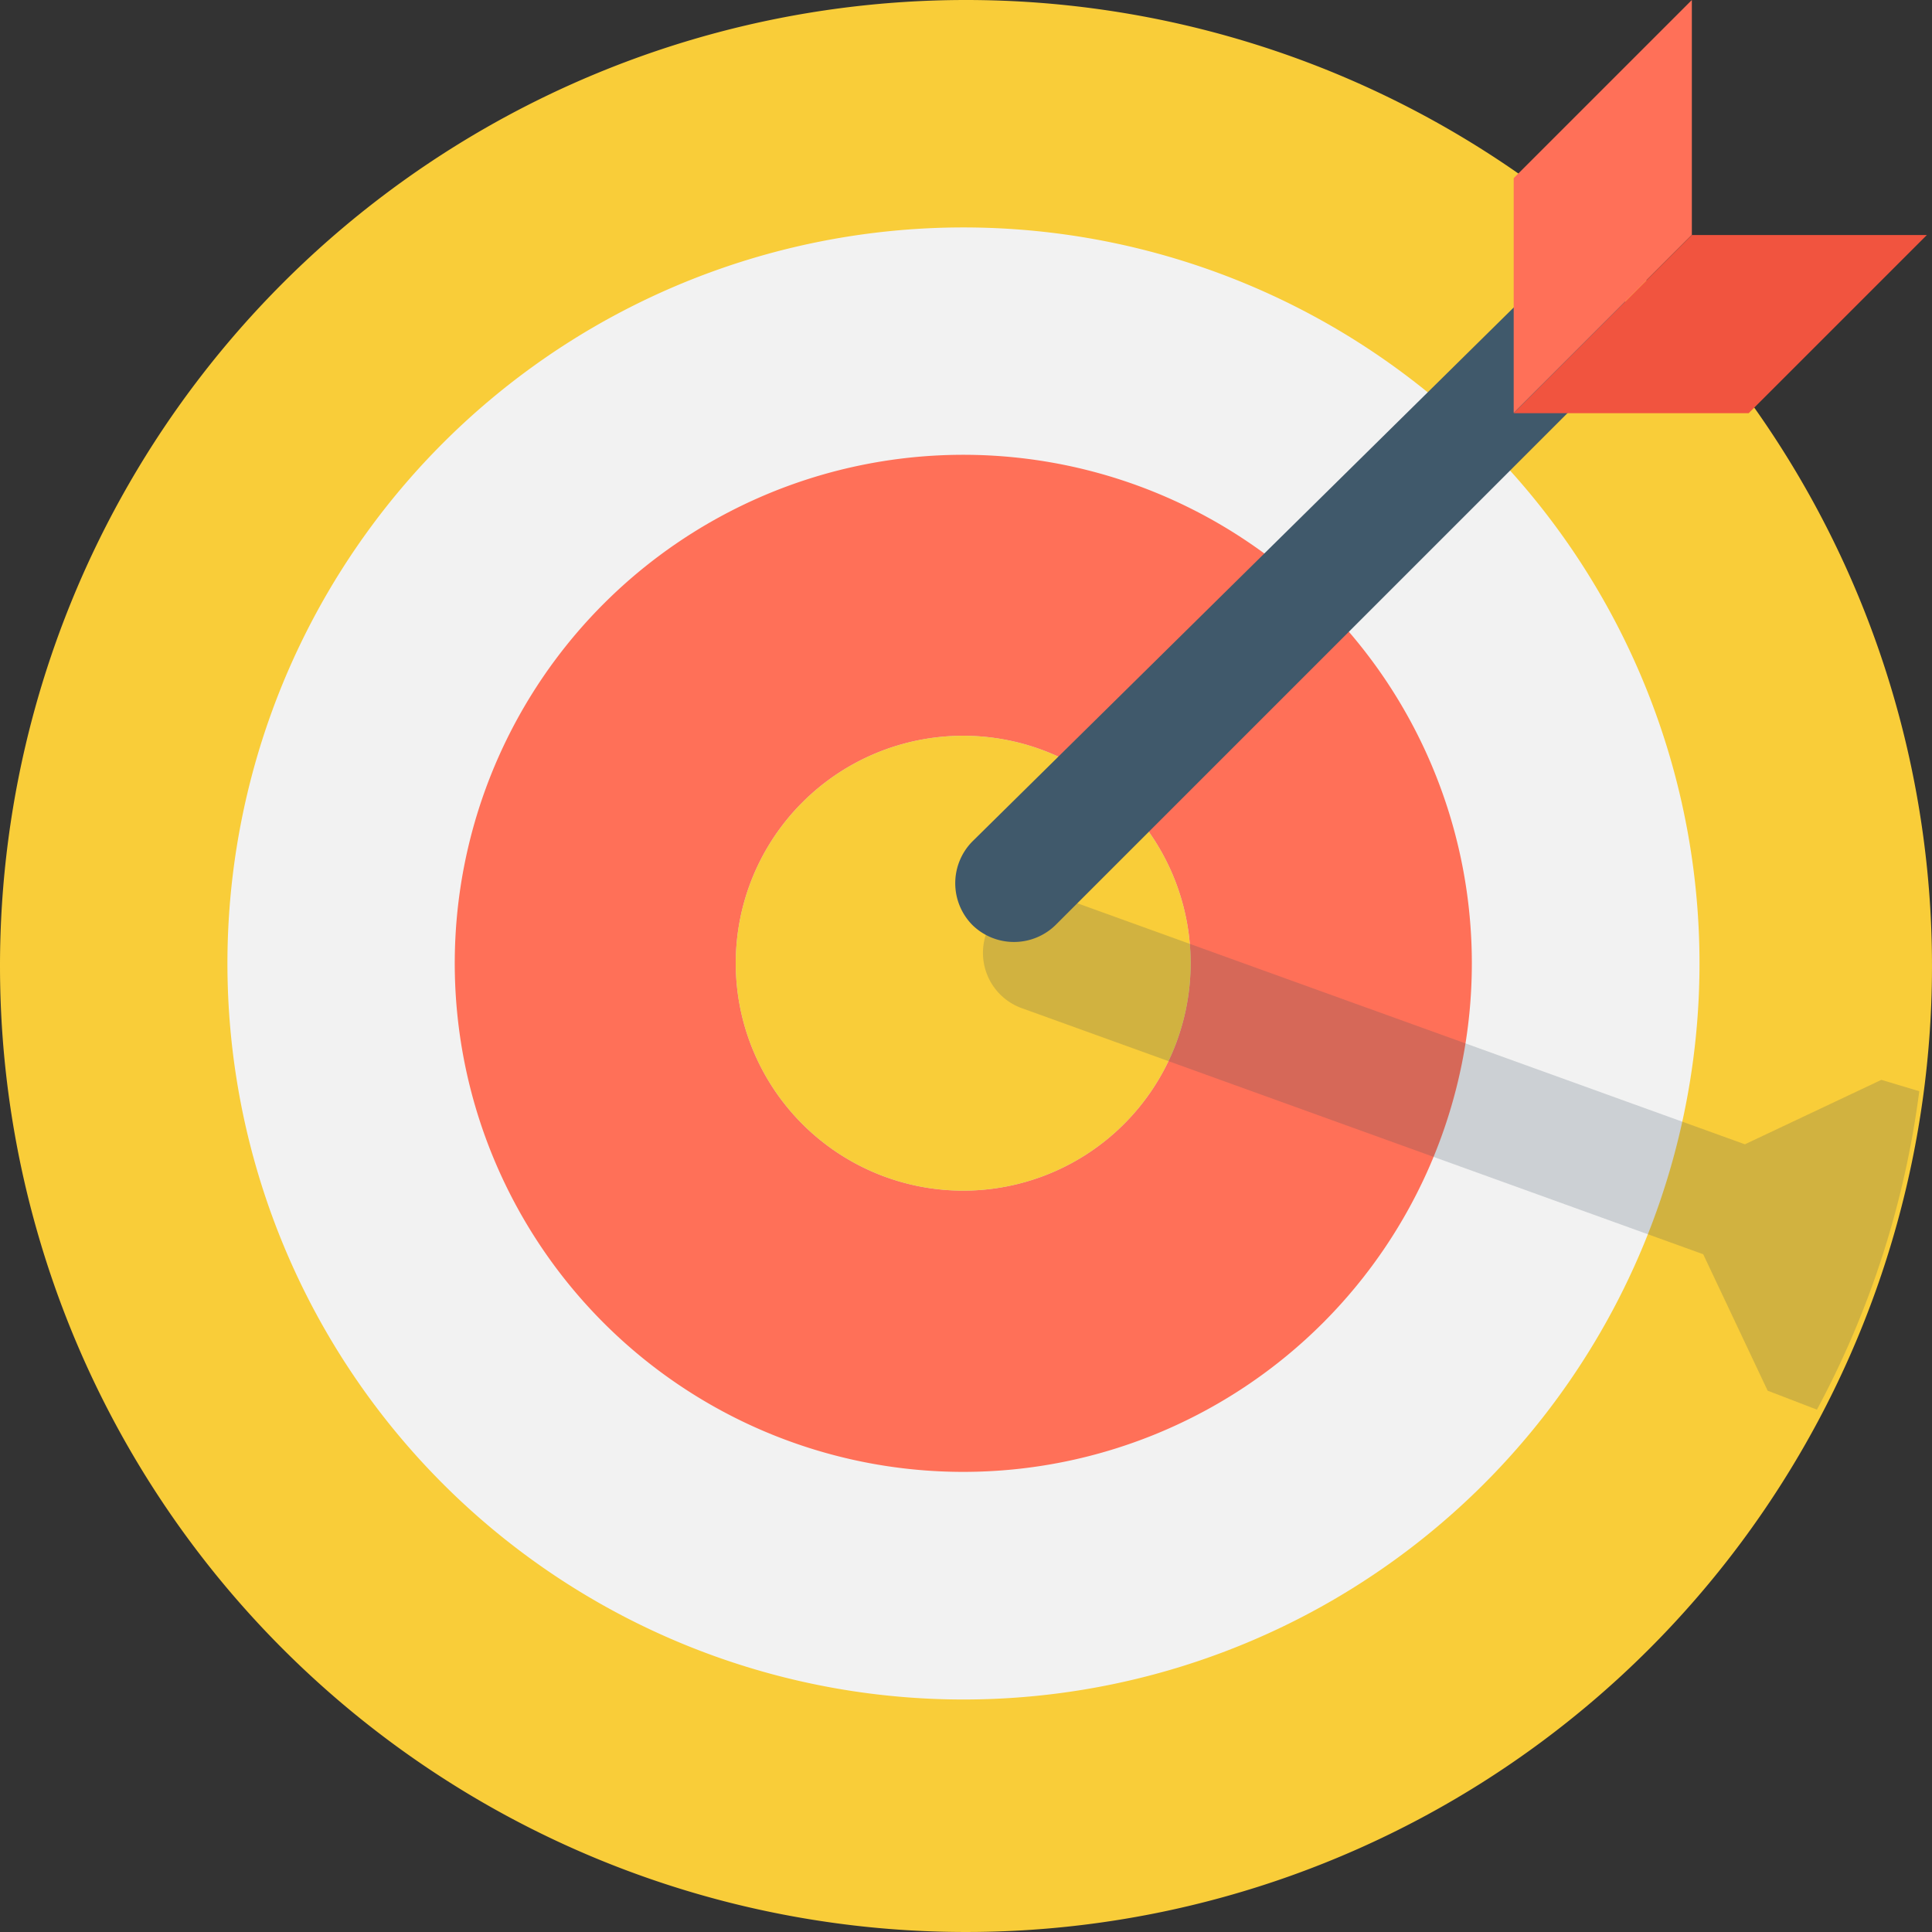
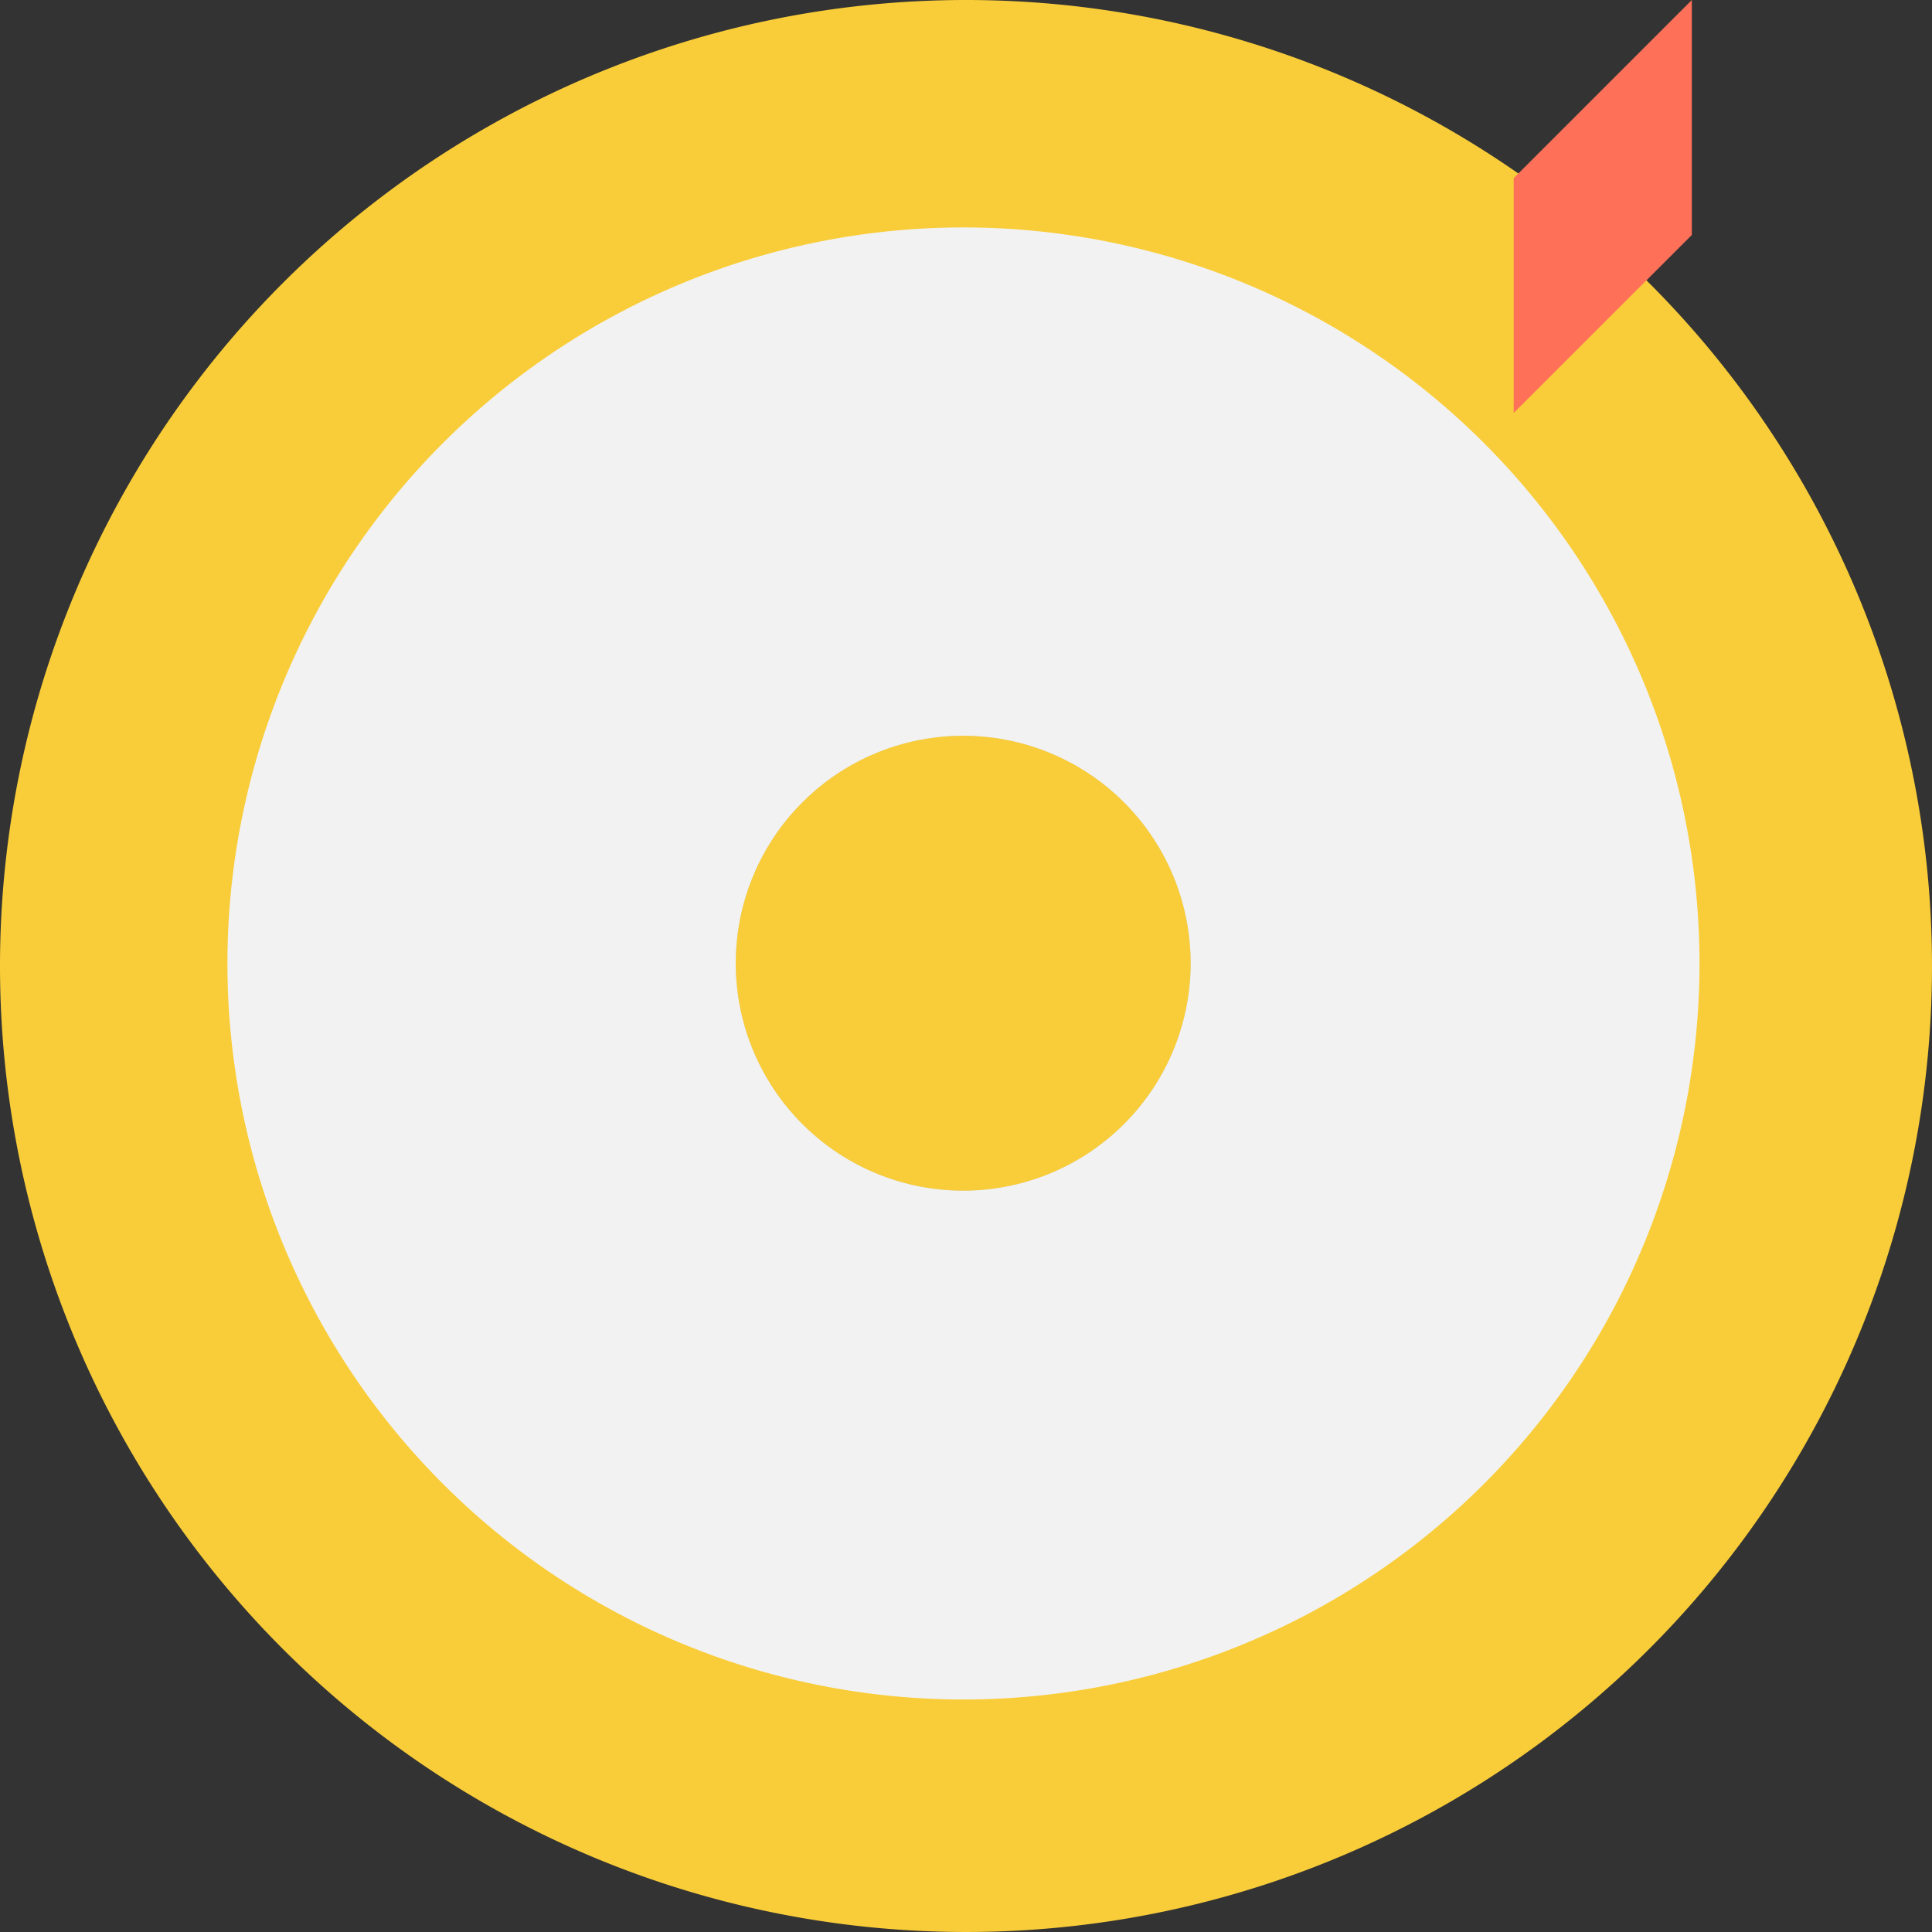
<svg xmlns="http://www.w3.org/2000/svg" id="target" width="105.258" height="105.258" viewBox="0 0 105.258 105.258">
  <rect x="0" y="0" width="105.258" height="105.258" fill="#333333" stroke="none" />
  <path id="Path_8312" data-name="Path 8312" d="M52.629,0A52.629,52.629,0,1,1,0,52.629,52.629,52.629,0,0,1,52.629,0Z" fill="#f9cd39" />
  <path id="Path_8304" data-name="Path 8304" d="M104.1,144.2a40.1,40.1,0,1,1,40.1-40.1A40.1,40.1,0,0,1,104.1,144.2Z" transform="translate(-51.609 -51.609)" fill="#f2f2f2" />
-   <path id="Path_8305" data-name="Path 8305" d="M155.707,183.409a27.706,27.706,0,1,1,27.7-27.7A27.706,27.706,0,0,1,155.707,183.409Z" transform="translate(-103.219 -103.219)" fill="#ff7058" />
  <path id="Path_8306" data-name="Path 8306" d="M204.39,216.782a12.391,12.391,0,1,1,12.391-12.391,12.391,12.391,0,0,1-12.391,12.391Z" transform="translate(-151.914 -151.914)" fill="#cdd6e0" />
  <path id="Path_8307" data-name="Path 8307" d="M204.39,216.782a12.391,12.391,0,1,1,12.391-12.391,12.391,12.391,0,0,1-12.391,12.391Z" transform="translate(-151.914 -151.914)" fill="#f9cd39" />
-   <path id="Path_8308" data-name="Path 8308" d="M297.415,243.277a50.3,50.3,0,0,1-5.576,17.348l-2.685-1.033-3.511-7.434-37.173-13.423a3.2,3.2,0,0,1,2.272-5.989l37.173,13.423,7.434-3.511Z" transform="translate(-192.85 -183.826)" fill="#334a5e" opacity="0.2" />
-   <path id="Path_8309" data-name="Path 8309" d="M281.693,81.533l-30.358,30.358a3.242,3.242,0,0,1-4.543,0h0a3.242,3.242,0,0,1,0-4.543L277.356,77.2a3.242,3.242,0,0,1,4.543,0h0a3.2,3.2,0,0,1-.207,4.337Z" transform="translate(-193.82 -61.5)" fill="#40596b" />
  <path id="Path_8310" data-name="Path 8310" d="M405.44,12.8,395.734,22.5V9.706L405.44,0Z" transform="translate(-313.266)" fill="#ff7058" />
-   <path id="Path_8311" data-name="Path 8311" d="M408.536,75.839l9.706-9.706h-12.8l-9.706,9.706Z" transform="translate(-313.264 -53.329)" fill="#f1543f" />
</svg>